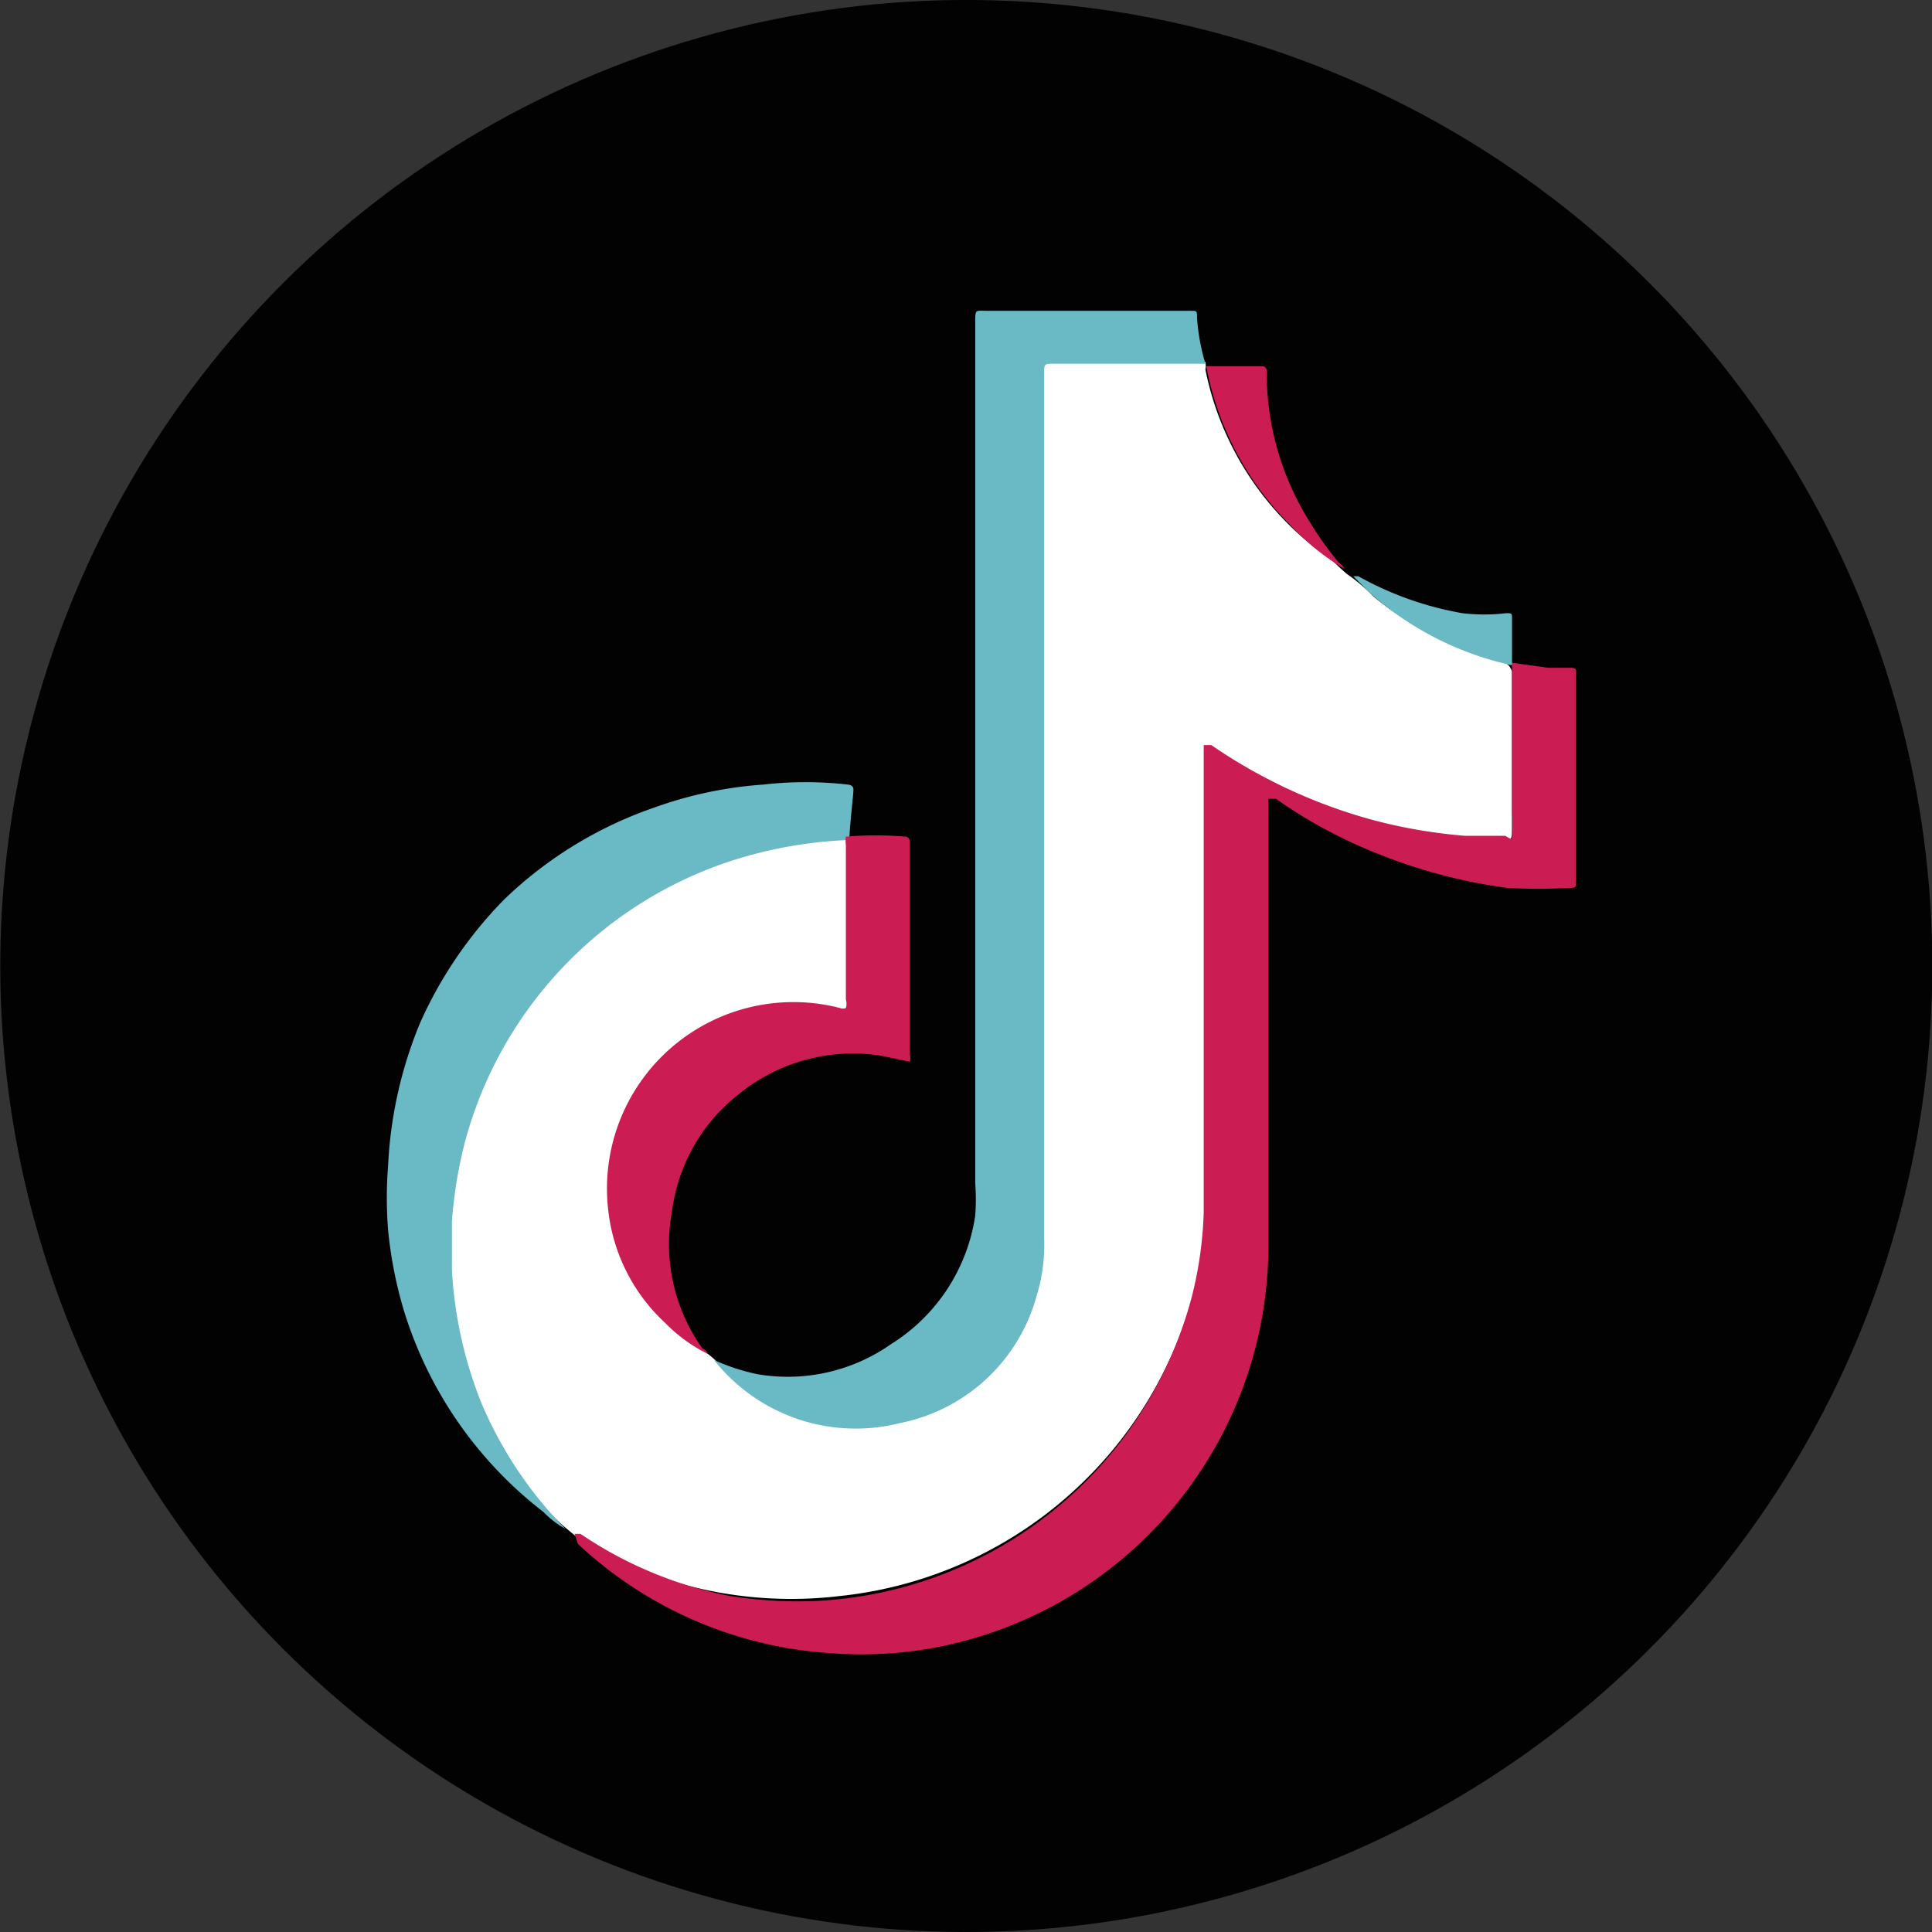
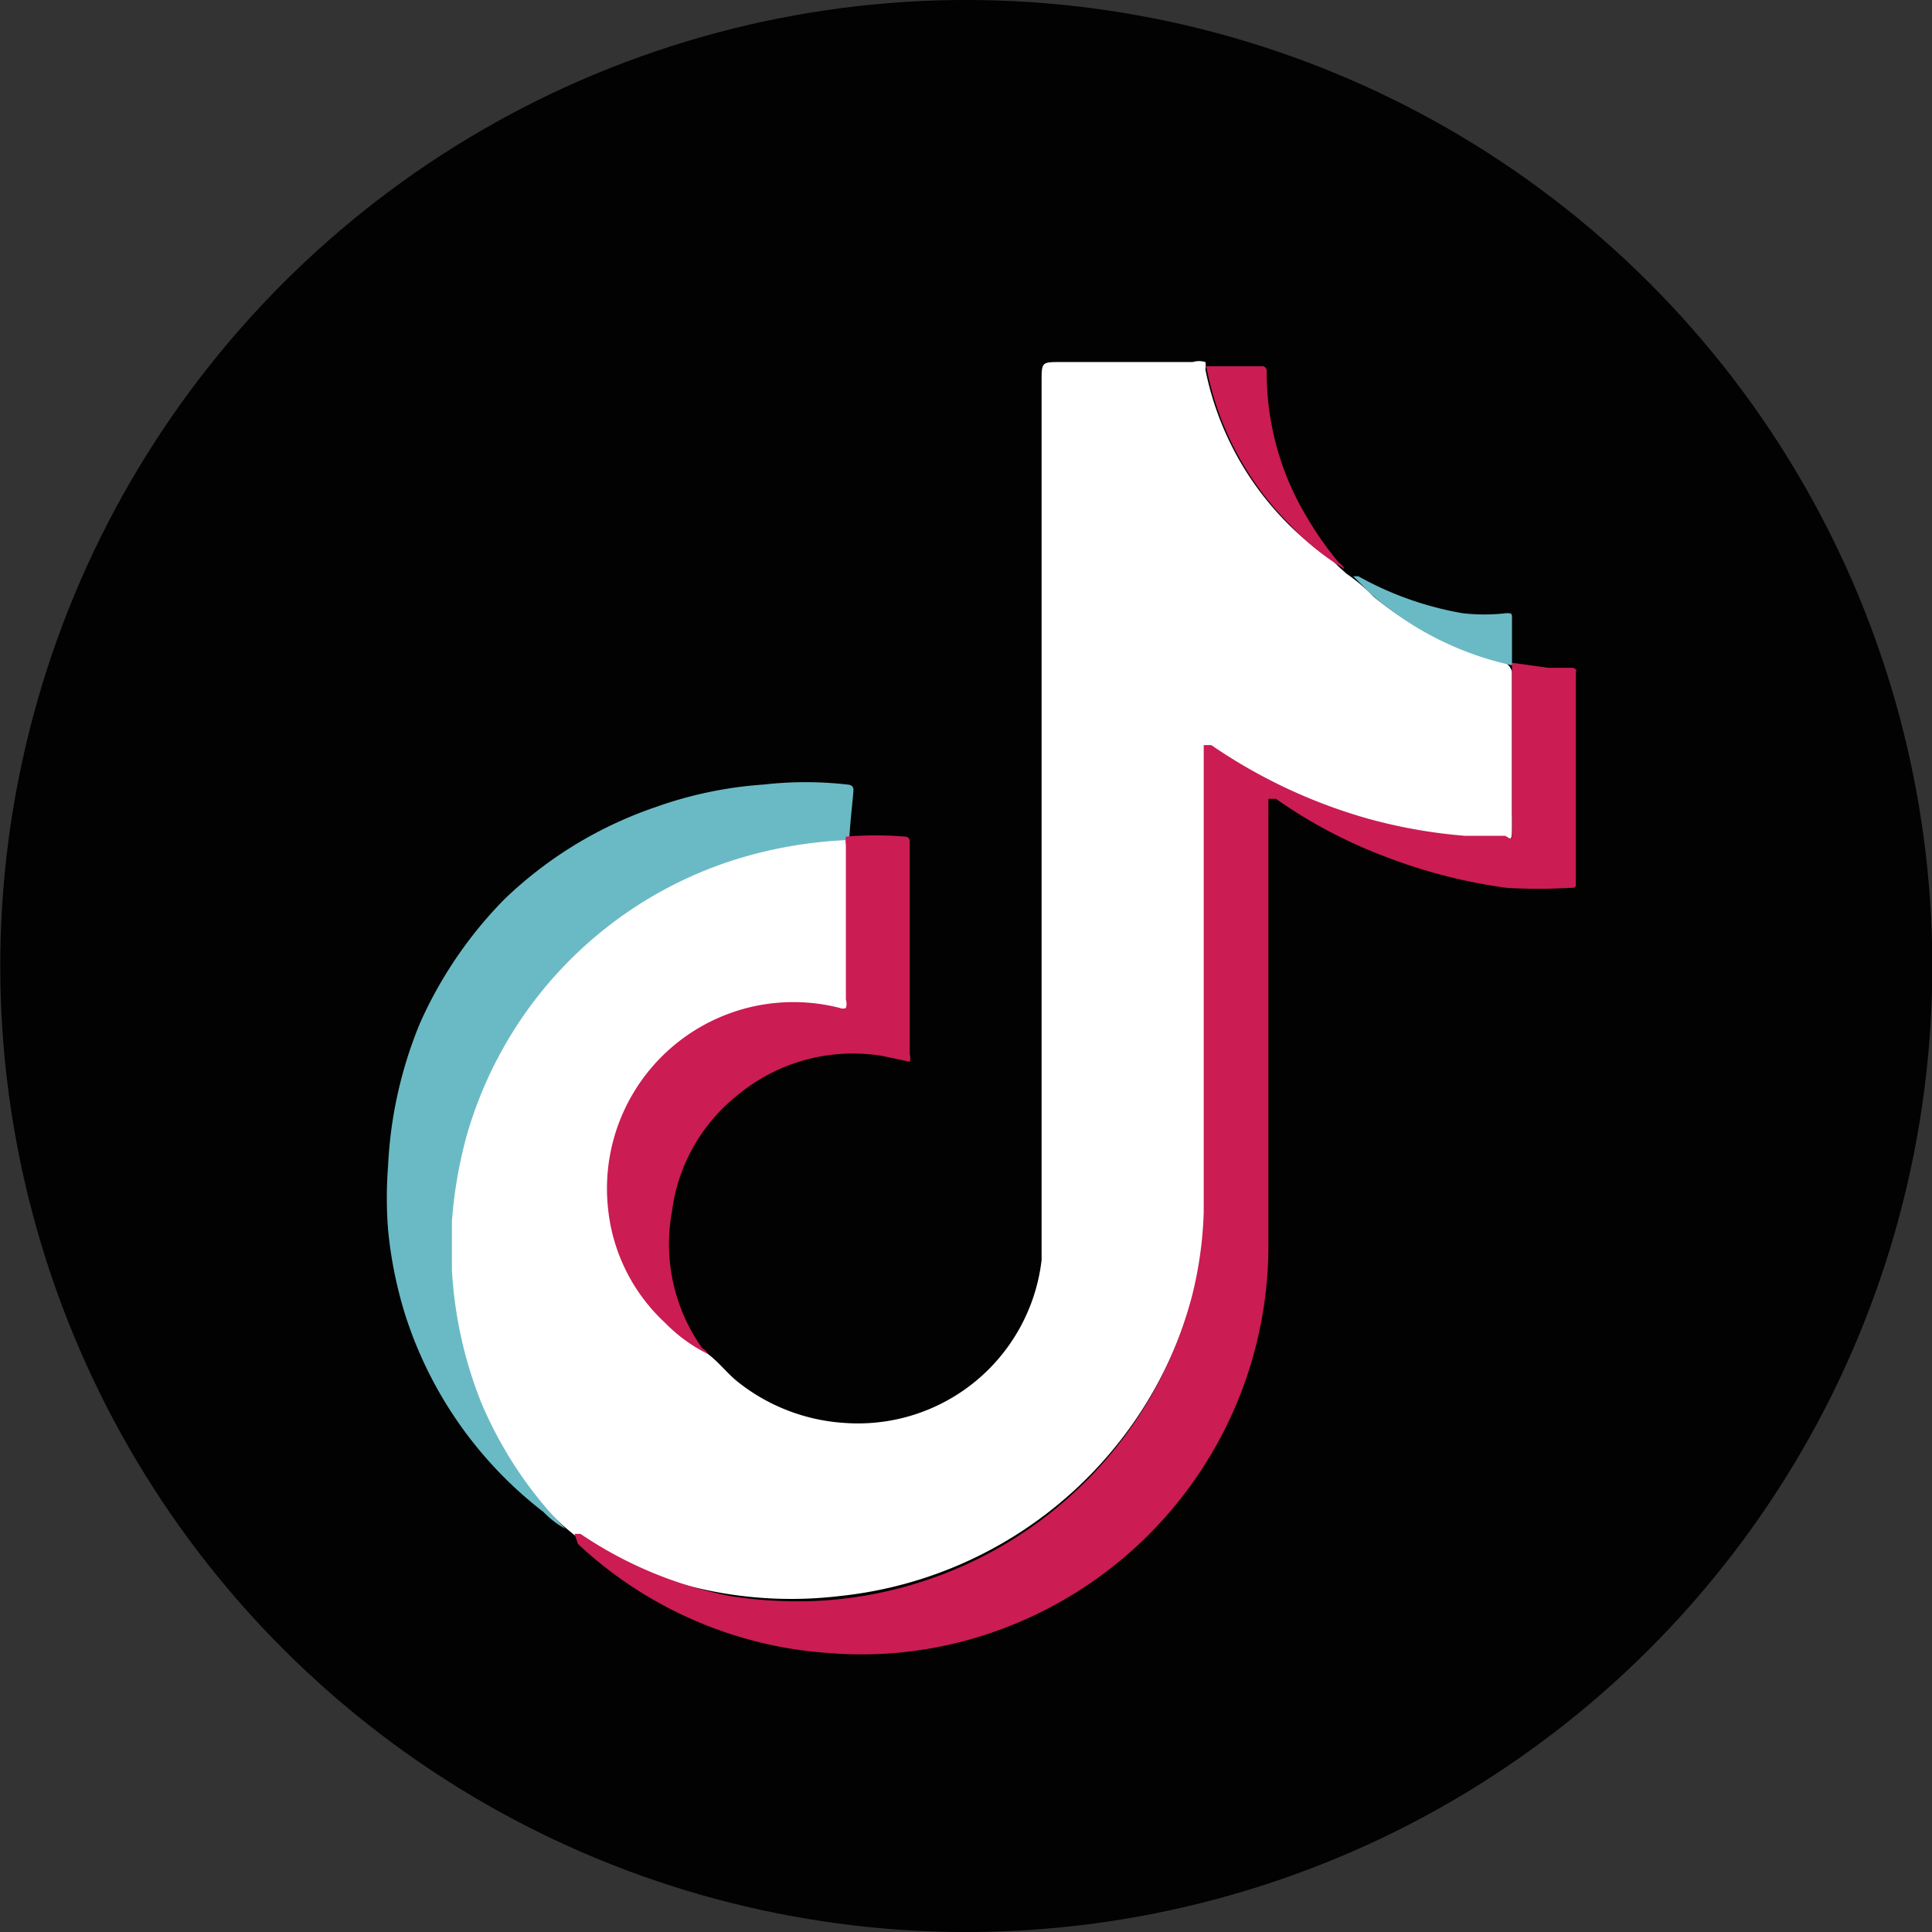
<svg xmlns="http://www.w3.org/2000/svg" viewBox="0 0 23 23">
  <rect x="0" y="0" width="23" height="23" fill="#333333" stroke="none" />
  <defs>
    <style>.cls-1{fill:#010201;}.cls-2{fill:#fff;}.cls-3{fill:#cb1c54;}.cls-4{fill:#6abac5;}</style>
  </defs>
  <g id="레이어_2" data-name="레이어 2">
    <g id="레이어_6" data-name="레이어 6">
      <circle class="cls-1" cx="11.5" cy="11.5" r="11.5" transform="translate(-4.76 11.5) rotate(-45)" />
-       <path class="cls-2" d="M8.43,16.12l0,0c.13.1.22.22.34.32a2.27,2.27,0,0,0,1.29.5A2.2,2.2,0,0,0,12.4,15V4.54c0-.23,0-.23.23-.23H14.2a.26.26,0,0,1,.15,0h0a.25.25,0,0,1,0,.09,3.6,3.6,0,0,0,1.45,2.23.69.69,0,0,1,.13.11l.1.09a2.08,2.08,0,0,1,.32.27,3.67,3.67,0,0,0,1.43.73c.05,0,.11,0,.14.06h0A.17.17,0,0,1,18,8V9.86c0,.14,0,.15-.16.15a5.8,5.8,0,0,1-1.31-.16A6.2,6.2,0,0,1,14.47,9s-.07-.07-.1-.05,0,.07,0,.11c0,1.71,0,3.42,0,5.13A4.88,4.88,0,0,1,10,19a4.87,4.87,0,0,1-2.78-.49,2.06,2.06,0,0,1-.4-.25l-.12-.1A3.25,3.25,0,0,1,6,17.25a4.61,4.61,0,0,1-.6-1.65,4.9,4.9,0,0,1-.06-1,4.83,4.83,0,0,1,1.13-2.91,4.78,4.78,0,0,1,2.2-1.5A4.29,4.29,0,0,1,9.8,10l.22,0a.13.13,0,0,1,.09,0h0s0,.07,0,.11V12c0,.06,0,.08-.09.07A2.25,2.25,0,0,0,9.53,12a1.79,1.79,0,0,0-.79.12A2.19,2.19,0,0,0,8.25,16Z" />
+       <path class="cls-2" d="M8.43,16.12l0,0c.13.1.22.22.34.32a2.27,2.27,0,0,0,1.29.5A2.2,2.2,0,0,0,12.4,15V4.54c0-.23,0-.23.23-.23H14.2a.26.26,0,0,1,.15,0h0a.25.25,0,0,1,0,.09,3.6,3.6,0,0,0,1.45,2.23.69.69,0,0,1,.13.11l.1.09a2.08,2.08,0,0,1,.32.27,3.67,3.67,0,0,0,1.43.73c.05,0,.11,0,.14.06h0A.17.17,0,0,1,18,8V9.86c0,.14,0,.15-.16.15A6.2,6.2,0,0,1,14.47,9s-.07-.07-.1-.05,0,.07,0,.11c0,1.71,0,3.42,0,5.13A4.88,4.88,0,0,1,10,19a4.87,4.87,0,0,1-2.78-.49,2.06,2.06,0,0,1-.4-.25l-.12-.1A3.25,3.25,0,0,1,6,17.25a4.61,4.61,0,0,1-.6-1.65,4.9,4.9,0,0,1-.06-1,4.83,4.83,0,0,1,1.13-2.91,4.78,4.78,0,0,1,2.2-1.5A4.29,4.29,0,0,1,9.8,10l.22,0a.13.13,0,0,1,.09,0h0s0,.07,0,.11V12c0,.06,0,.08-.09.07A2.25,2.25,0,0,0,9.53,12a1.79,1.79,0,0,0-.79.12A2.19,2.19,0,0,0,8.25,16Z" />
      <path class="cls-3" d="M6.84,18.26s0,0,.07,0A4.8,4.8,0,0,0,8.69,19a5.21,5.21,0,0,0,1,.06,4.87,4.87,0,0,0,4.5-3.63,4.63,4.63,0,0,0,.14-1c0-.19,0-.37,0-.56v-5s.07,0,.09,0a6.33,6.33,0,0,0,1.88.88,6.18,6.18,0,0,0,1.14.2l.48,0C18,10,18,10,18,9.91a1.77,1.77,0,0,0,0-.23V8s0-.07,0-.11l.43.06.27,0q.08,0,.06.06v2.49c0,.07,0,.07-.08.07a6.27,6.27,0,0,1-.74,0,6.36,6.36,0,0,1-1.47-.38,5.83,5.83,0,0,1-1.28-.68l-.09,0v5.32a4.87,4.87,0,0,1-3.22,4.58,4.76,4.76,0,0,1-2,.27,4.85,4.85,0,0,1-3-1.3Z" />
-       <path class="cls-4" d="M14.35,4.33H12.56c-.13,0-.13,0-.13.12V14.73a2.07,2.07,0,0,1-.09.7,2.11,2.11,0,0,1-1.62,1.51,2.15,2.15,0,0,1-2.22-.75l0,0a2.43,2.43,0,0,0,.52.17A2.14,2.14,0,0,0,10.61,16a2.18,2.18,0,0,0,1-1.53,2.53,2.53,0,0,0,0-.38V3.84c0-.16,0-.14.13-.14h2.43c.08,0,.08,0,.08.08A2.5,2.5,0,0,0,14.35,4.33Z" />
      <path class="cls-4" d="M10.11,10a5.22,5.22,0,0,0-1.41.25,4.84,4.84,0,0,0-3.15,3.29,5.33,5.33,0,0,0-.17,1c0,.19,0,.39,0,.58a5,5,0,0,0,.35,1.58,4.8,4.8,0,0,0,1,1.5l0,0A1.1,1.1,0,0,1,6.47,18a4.81,4.81,0,0,1-1.65-2.36,5,5,0,0,1-.2-1,4.82,4.82,0,0,1,0-.76A5.06,5.06,0,0,1,5,12.18a5,5,0,0,1,1-1.47A4.85,4.85,0,0,1,7.8,9.61a4.79,4.79,0,0,1,1.29-.27,4.4,4.4,0,0,1,1,0s.07,0,.07.06S10.12,9.78,10.11,10Z" />
      <path class="cls-3" d="M8.43,16.12a1.85,1.85,0,0,1-.51-.37,2.15,2.15,0,0,1-.68-1.35A2.22,2.22,0,0,1,10,12a.09.09,0,0,0,.07,0,.17.17,0,0,0,0-.1V10.06a.34.34,0,0,1,0-.1,4.22,4.22,0,0,1,.71,0s.05,0,.05.06v2.53a.15.15,0,0,1,0,.09l-.33-.07a2.15,2.15,0,0,0-1.71.46A2.11,2.11,0,0,0,8,14.42a2.14,2.14,0,0,0,.36,1.63A.16.16,0,0,1,8.43,16.12Z" />
      <path class="cls-3" d="M16,6.77a2.92,2.92,0,0,1-.64-.52,3.6,3.6,0,0,1-1-1.89v0c.22,0,.44,0,.67,0,0,0,.05,0,.05.06v0a3.33,3.33,0,0,0,.48,1.74,4,4,0,0,0,.38.54S16,6.74,16,6.77Z" />
      <path class="cls-4" d="M18,7.92a3.73,3.73,0,0,1-1.69-.86l-.2-.2s0,0,.06,0a3.91,3.91,0,0,0,1.24.44,2.24,2.24,0,0,0,.52,0c.07,0,.07,0,.07.07Z" />
    </g>
  </g>
</svg>